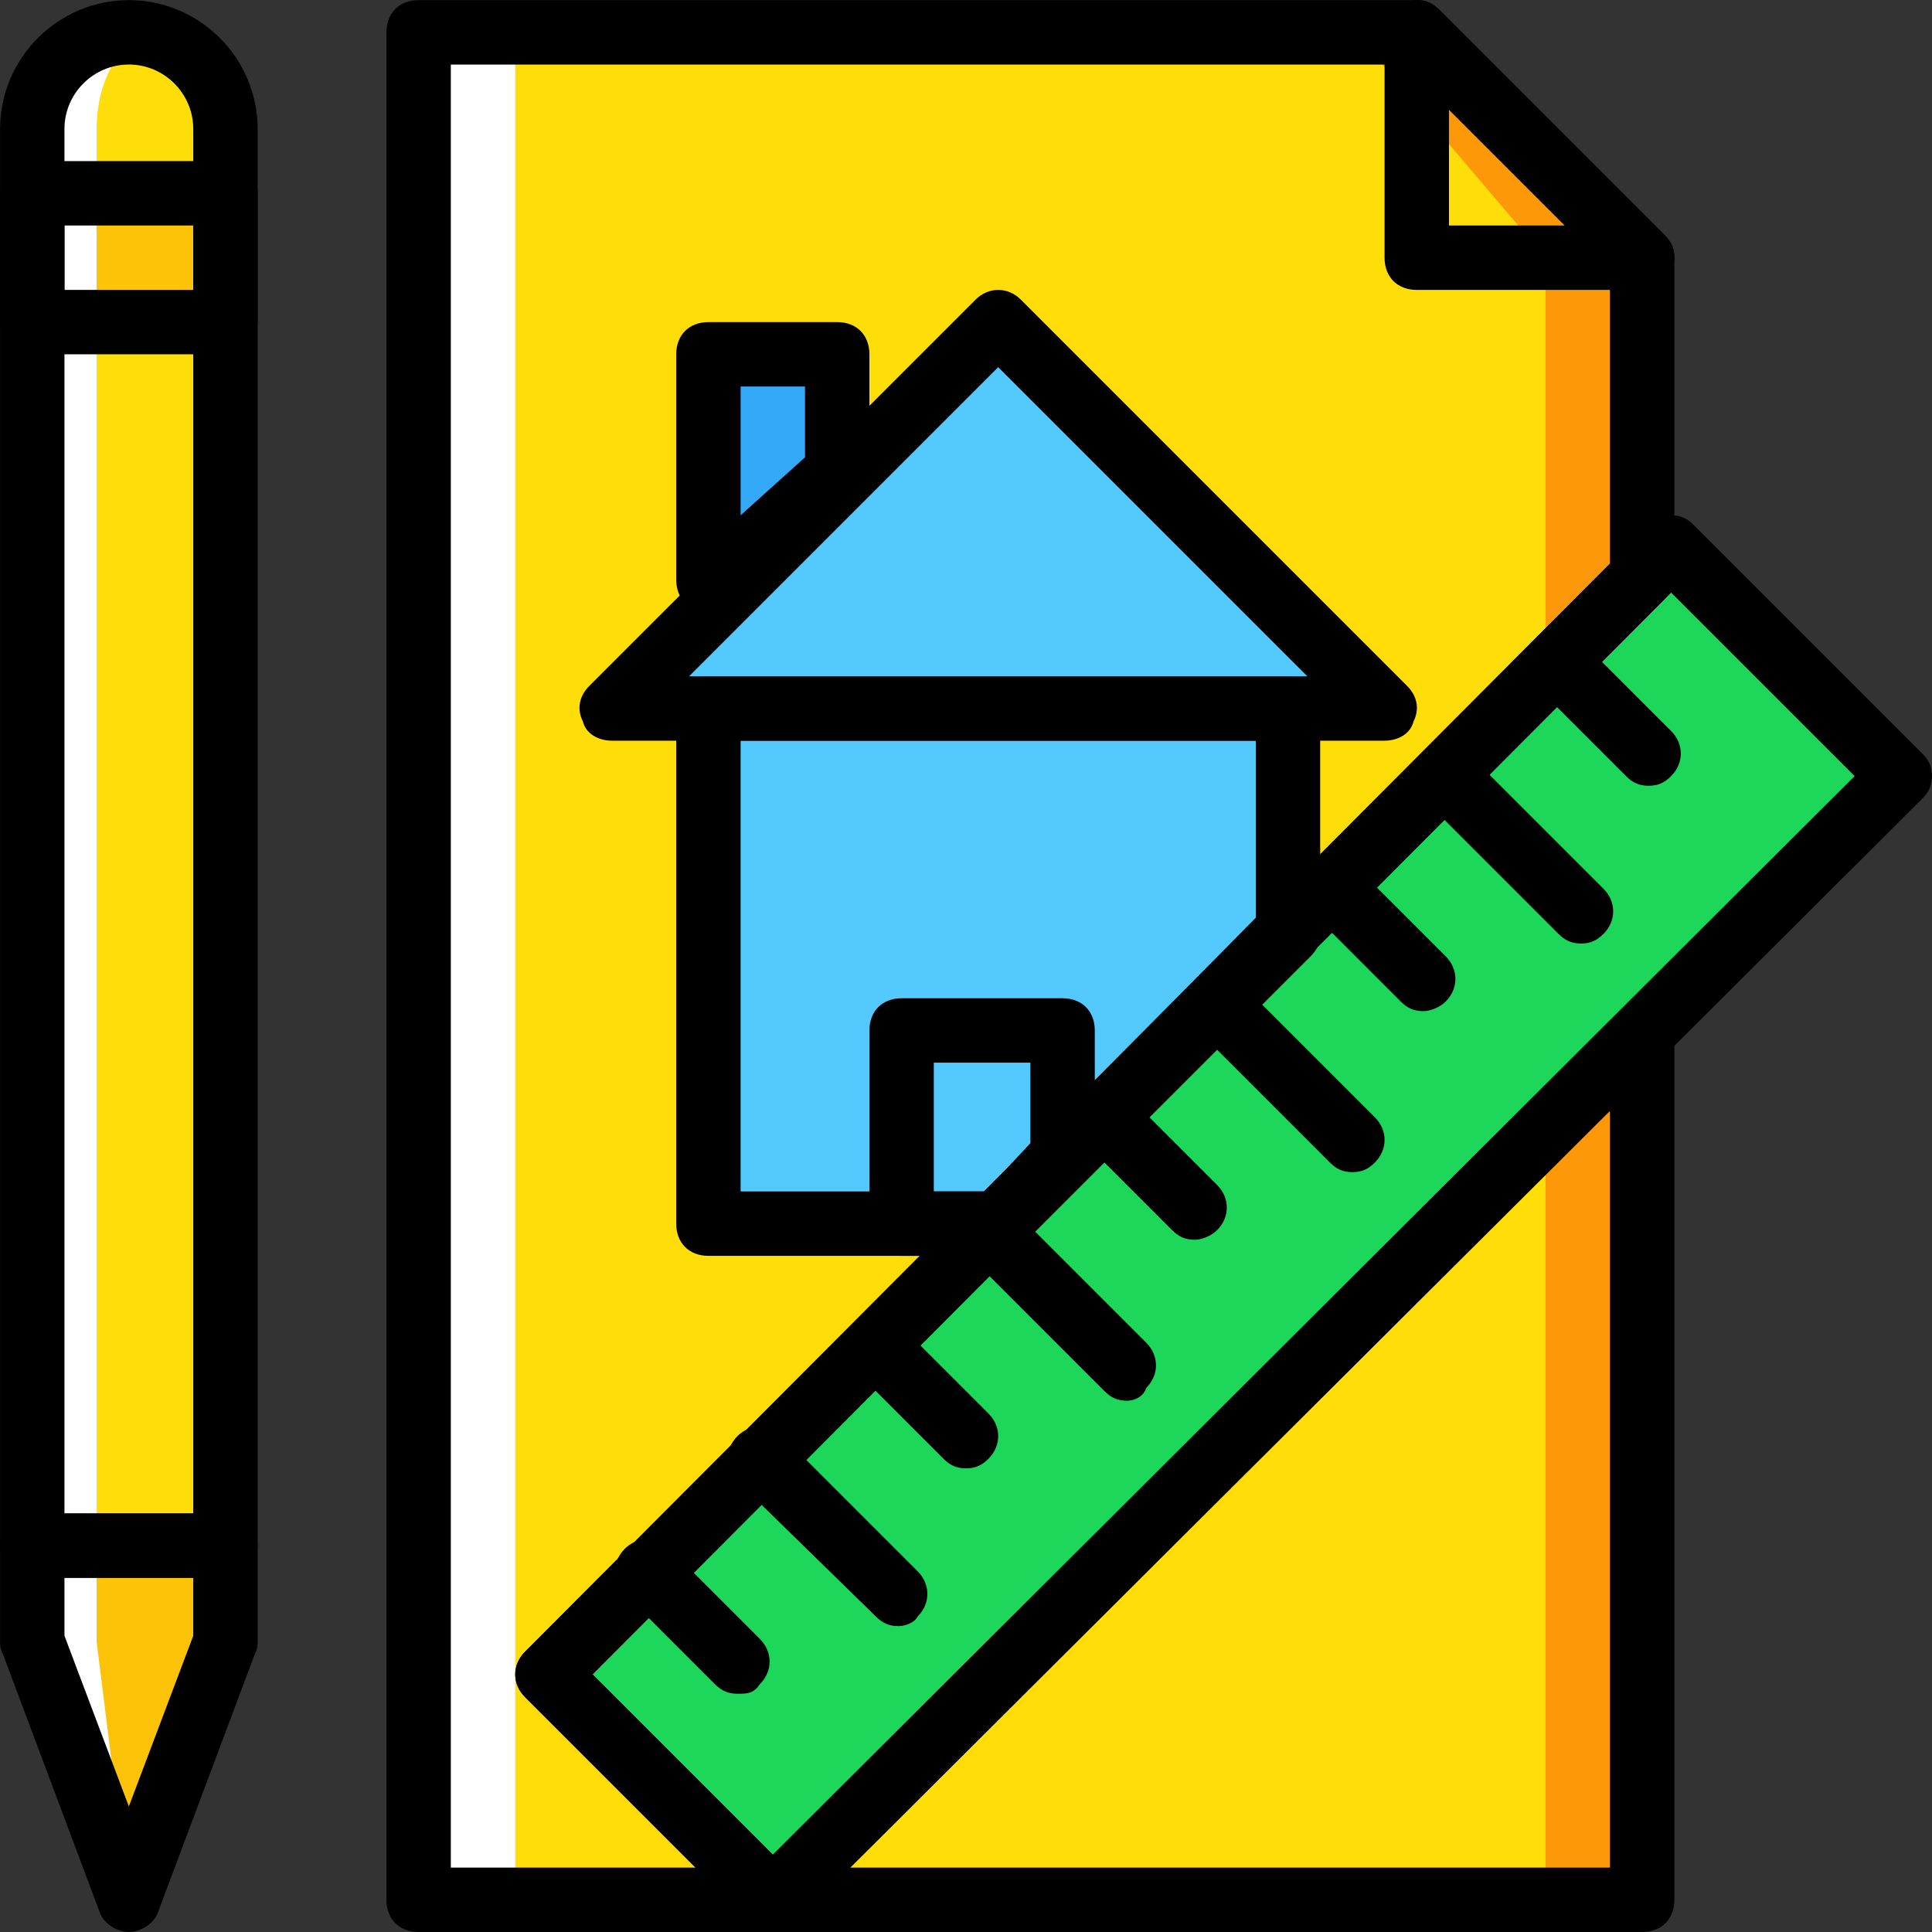
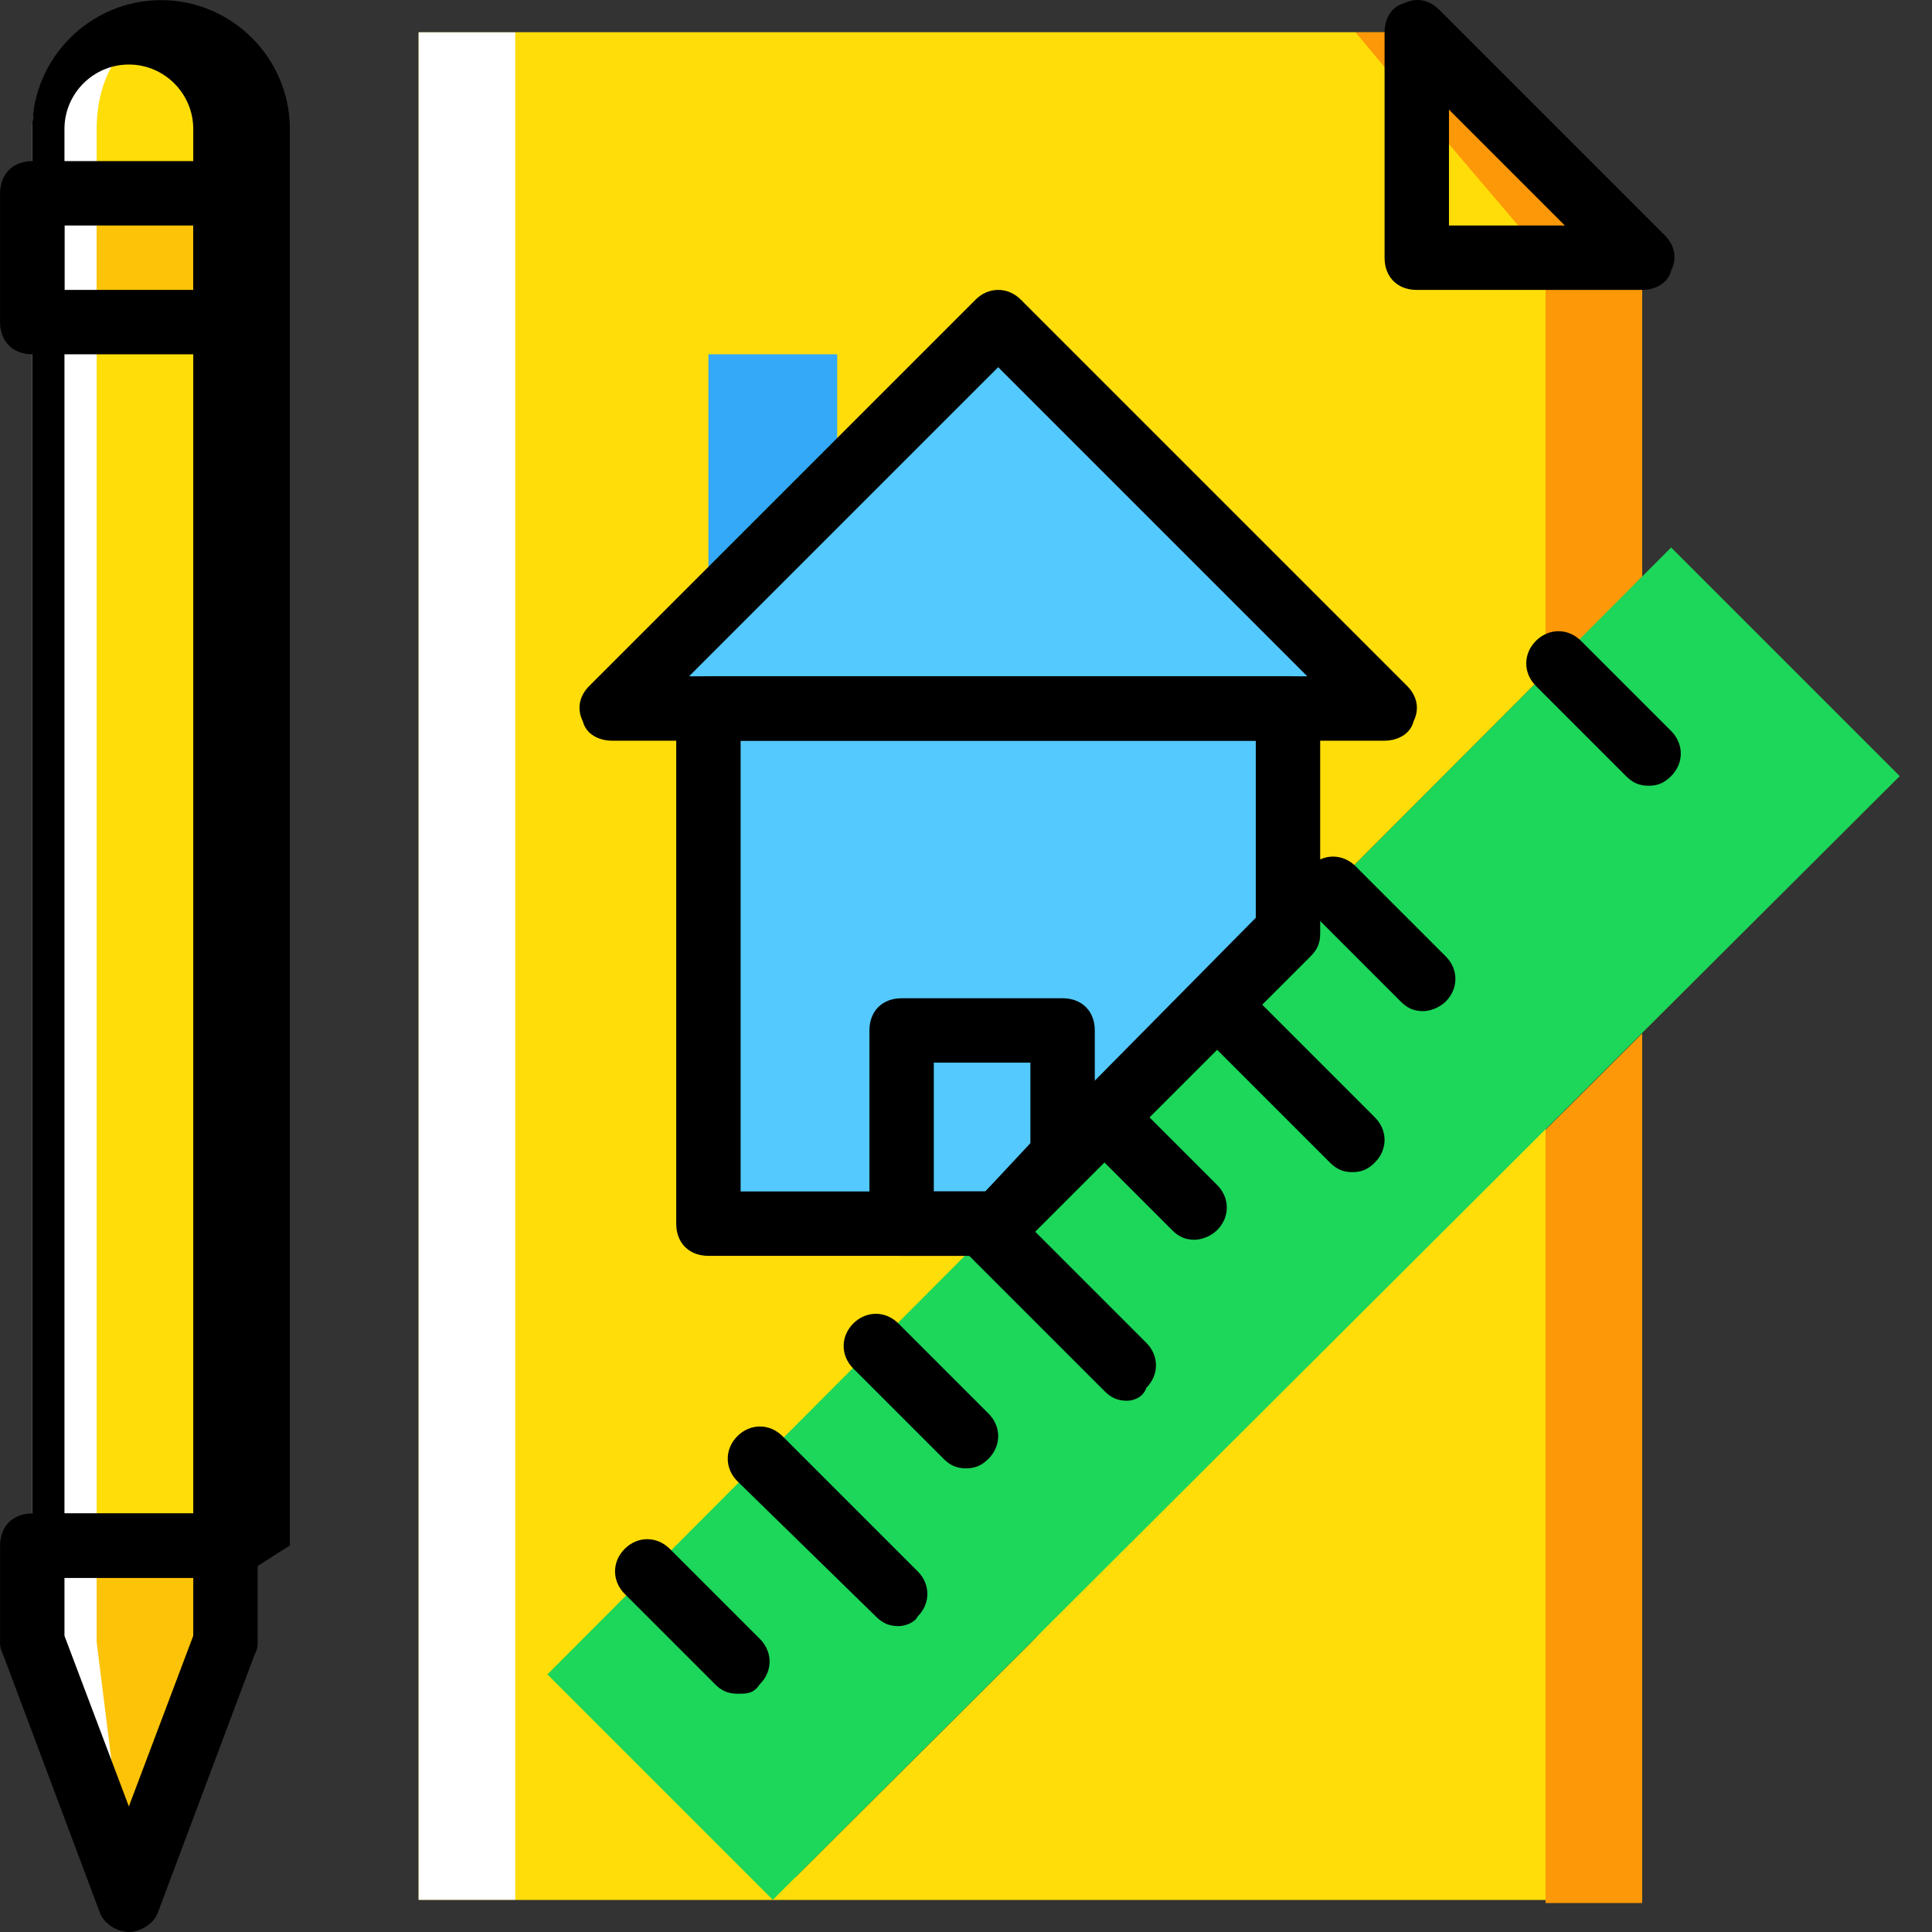
<svg xmlns="http://www.w3.org/2000/svg" version="1.1" width="800px" height="800px">
  <rect width="100%" height="100%" fill="#333333" stroke="none" />
  <svg height="800px" width="800px" version="1.1" id="SvgjsSvg1001" viewBox="0 0 512.035 512.035" xml:space="preserve">
    <g transform="translate(1 1)">
      <g>
        <path style="fill:#FFDD09;" d="M434.217,151.781v-84.48l-34.133-34.133l-25.6-25.6H109.951v494.933h93.867l-59.733-59.733    L434.217,151.781z" />
        <path style="fill:#FFDD09;" d="M203.817,502.501h230.4V272.955L203.817,502.501z" />
        <path style="fill:#FFDD09;" d="M408.617,151.781v-84.48l-29.013-34.133l-21.333-25.6h-222.72v494.933h79.36l-50.347-59.733    L408.617,151.781z" />
        <path style="fill:#FFDD09;" d="M214.911,502.501h193.707V272.955L214.911,502.501z" />
      </g>
      <path style="fill:#FFFFFF;" d="M109.951,502.501h25.6V7.568h-25.6V502.501z" />
      <g>
        <path style="fill:#FD9808;" d="M434.217,151.781v-84.48l-34.133-34.133l-25.6-25.6h-16.213l21.333,25.6l29.013,34.133v110.933" />
        <path style="fill:#FD9808;" d="M408.617,298.555v204.8h25.6v-230.4L408.617,298.555z" />
      </g>
      <path style="fill:#1CD759;" d="M203.817,502.501l-59.733-59.733l297.813-298.667l60.587,60.587L203.817,502.501z" />
      <g>
        <path style="fill:#54C9FD;" d="M340.351,246.501v-59.733h-153.6v136.533h76.8L340.351,246.501z" />
        <path style="fill:#54C9FD;" d="M280.617,305.381v-33.28h-42.667v51.2h25.6L280.617,305.381z" />
        <path style="fill:#54C9FD;" d="M263.551,84.368l102.4,102.4h-204.8L263.551,84.368z" />
      </g>
      <path style="fill:#33A9F8;" d="M186.751,92.901v59.733h2.56l31.573-29.013v-30.72H186.751z" />
      <path style="fill:#FFFFFF;" d="M58.751,408.635V33.168c0-14.507-11.093-25.6-25.6-25.6s-25.6,11.093-25.6,25.6v375.467H58.751z" />
      <path style="fill:#FFDD09;" d="M58.751,408.635V33.168c0-14.507-7.68-25.6-17.067-25.6s-17.067,11.093-17.067,25.6v375.467H58.751z   " />
      <path style="fill:#FCC309;" d="M24.617,84.368h34.133V50.235H24.617V84.368z" />
      <path style="fill:#FFFFFF;" d="M7.551,408.635v25.6l25.6,68.267l25.6-68.267v-25.6H7.551z" />
      <path style="fill:#FCC309;" d="M24.617,408.635v25.6l8.533,68.267l25.6-68.267v-25.6H24.617z" />
-       <path d="M203.817,511.035c-2.56,0-4.267-0.853-5.973-2.56l-59.733-59.733c-3.413-3.413-3.413-8.533,0-11.947l297.813-298.667   c1.707-1.707,3.413-2.56,5.973-2.56l0,0c2.56,0,4.267,0.853,5.973,2.56l60.587,60.587c1.707,1.707,2.56,3.413,2.56,5.973   c0,2.56-0.853,4.267-2.56,5.973L209.791,508.475C208.084,510.181,206.377,511.035,203.817,511.035z M156.031,442.768l47.787,47.787   l286.72-285.867l-48.64-48.64L156.031,442.768z" />
      <path d="M434.217,75.835h-59.733c-5.12,0-8.533-3.413-8.533-8.533V7.568c0-3.413,1.707-6.827,5.12-7.68   c3.413-1.707,6.827-0.853,9.387,1.707l59.733,59.733c2.56,2.56,3.413,5.973,1.707,9.387   C441.044,74.128,437.631,75.835,434.217,75.835z M383.017,58.768h30.72l-30.72-30.72V58.768z" />
      <path d="M365.951,195.301h-204.8c-3.413,0-6.827-1.707-7.68-5.12c-1.707-3.413-0.853-6.827,1.707-9.387l102.4-102.4   c3.413-3.413,8.533-3.413,11.947,0l102.4,102.4c2.56,2.56,3.413,5.973,1.707,9.387   C372.777,193.595,369.364,195.301,365.951,195.301z M181.631,178.235h163.84l-81.92-81.92L181.631,178.235z" />
-       <path d="M189.311,161.168h-2.56c-5.12,0-8.533-3.413-8.533-8.533V92.901c0-5.12,3.413-8.533,8.533-8.533h34.133   c5.12,0,8.533,3.413,8.533,8.533v30.72c0,2.56-0.853,4.267-2.56,5.973l-31.573,29.013   C193.577,160.315,191.871,161.168,189.311,161.168z M195.284,101.435v34.133l17.067-15.36v-18.773H195.284z" />
      <path d="M435.924,207.248c-2.56,0-4.267-0.853-5.973-2.56l-23.893-23.893c-3.413-3.413-3.413-8.533,0-11.947   c3.413-3.413,8.533-3.413,11.947,0l23.893,23.893c3.413,3.413,3.413,8.533,0,11.947   C440.191,206.395,438.484,207.248,435.924,207.248z" />
-       <path d="M418.004,249.061c-2.56,0-4.267-0.853-5.973-2.56l-35.84-35.84c-3.413-3.413-3.413-8.533,0-11.947   c3.413-3.413,8.533-3.413,11.947,0l35.84,35.84c3.413,3.413,3.413,8.533,0,11.947C422.271,248.208,420.564,249.061,418.004,249.061   z" />
      <path d="M376.191,266.981c-2.56,0-4.267-0.853-5.973-2.56l-23.893-23.893c-3.413-3.413-3.413-8.533,0-11.947   c3.413-3.413,8.533-3.413,11.947,0l23.893,23.893c3.413,3.413,3.413,8.533,0,11.947   C380.457,266.128,377.897,266.981,376.191,266.981z" />
      <path d="M357.417,309.648c-2.56,0-4.267-0.853-5.973-2.56l-35.84-35.84c-3.413-3.413-3.413-8.533,0-11.947   c3.413-3.413,8.533-3.413,11.947,0l35.84,35.84c3.413,3.413,3.413,8.533,0,11.947C361.684,308.795,359.977,309.648,357.417,309.648   z" />
      <path d="M315.604,327.568c-2.56,0-4.267-0.853-5.973-2.56l-23.893-23.893c-3.413-3.413-3.413-8.533,0-11.947   c3.413-3.413,8.533-3.413,11.947,0l23.893,23.893c3.413,3.413,3.413,8.533,0,11.947   C319.871,326.715,317.311,327.568,315.604,327.568z" />
      <path d="M297.684,370.235c-2.56,0-4.267-0.853-5.973-2.56l-36.693-36.693c-3.413-3.413-3.413-8.533,0-11.947   c3.413-3.413,8.533-3.413,11.947,0l35.84,35.84c3.413,3.413,3.413,8.533,0,11.947C301.951,369.381,299.391,370.235,297.684,370.235   z" />
      <path d="M255.017,388.155c-2.56,0-4.267-0.853-5.973-2.56l-23.893-23.893c-3.413-3.413-3.413-8.533,0-11.947   c3.413-3.413,8.533-3.413,11.947,0l23.893,23.893c3.413,3.413,3.413,8.533,0,11.947   C259.284,387.301,257.577,388.155,255.017,388.155z" />
      <path d="M237.097,429.968c-2.56,0-4.267-0.853-5.973-2.56l-36.693-35.84c-3.413-3.413-3.413-8.533,0-11.947   c3.413-3.413,8.533-3.413,11.947,0l35.84,35.84c3.413,3.413,3.413,8.533,0,11.947C241.364,429.115,238.804,429.968,237.097,429.968   z" />
      <path d="M194.431,447.888c-2.56,0-4.267-0.853-5.973-2.56l-23.893-23.893c-3.413-3.413-3.413-8.533,0-11.947   c3.413-3.413,8.533-3.413,11.947,0l23.893,23.893c3.413,3.413,3.413,8.533,0,11.947   C198.697,447.888,196.991,447.888,194.431,447.888z" />
      <path d="M263.551,331.835h-76.8c-5.12,0-8.533-3.413-8.533-8.533V186.768c0-5.12,3.413-8.533,8.533-8.533h153.6   c5.12,0,8.533,3.413,8.533,8.533v59.733c0,2.56-0.853,4.267-2.56,5.973l-76.8,76.8   C267.817,330.981,265.257,331.835,263.551,331.835z M195.284,314.768h64.853l71.68-72.533v-46.933H195.284V314.768z    M340.351,246.501L340.351,246.501L340.351,246.501z" />
      <path d="M263.551,331.835h-25.6c-5.12,0-8.533-3.413-8.533-8.533v-51.2c0-5.12,3.413-8.533,8.533-8.533h42.667   c5.12,0,8.533,3.413,8.533,8.533v33.28c0,2.56-0.853,4.267-2.56,5.973l-17.067,17.92   C267.817,330.981,266.111,331.835,263.551,331.835z M246.484,314.768h13.653l11.947-12.8v-21.333h-25.6V314.768z M280.617,305.381   L280.617,305.381L280.617,305.381z" />
-       <path d="M203.817,511.035h-93.867c-5.12,0-8.533-3.413-8.533-8.533V7.568c0-5.12,3.413-8.533,8.533-8.533h264.533   c2.56,0,4.267,0.853,5.973,2.56l59.733,59.733c1.707,1.707,2.56,3.413,2.56,5.973v84.48c0,2.56-0.853,4.267-2.56,5.973   l-284.16,285.013l53.76,53.76c2.56,2.56,3.413,5.973,1.707,9.387C209.791,509.328,207.231,511.035,203.817,511.035z    M118.484,493.968h64.853l-45.227-45.227c-3.413-3.413-3.413-8.533,0-11.947l287.573-288.427V70.715l-54.613-54.613H118.484   V493.968z M434.217,151.781L434.217,151.781L434.217,151.781z" />
-       <path d="M434.217,511.035h-230.4c-3.413,0-6.827-1.707-7.68-5.12c-1.707-3.413-0.853-6.827,1.707-9.387l230.4-229.547   c2.56-2.56,5.973-3.413,9.387-1.707c3.413,1.707,5.12,4.267,5.12,7.68v229.547C442.751,507.621,439.337,511.035,434.217,511.035z    M224.297,493.968h201.387V293.435L224.297,493.968z" />
-       <path d="M58.751,417.168h-51.2c-5.12,0-8.533-3.413-8.533-8.533V33.168c0-18.773,15.36-34.133,34.133-34.133   s34.133,15.36,34.133,34.133v375.467C67.284,413.755,63.871,417.168,58.751,417.168z M16.084,400.101h34.133V33.168   c0-9.387-7.68-17.067-17.067-17.067s-17.067,7.68-17.067,17.067V400.101z" />
+       <path d="M58.751,417.168h-51.2V33.168c0-18.773,15.36-34.133,34.133-34.133   s34.133,15.36,34.133,34.133v375.467C67.284,413.755,63.871,417.168,58.751,417.168z M16.084,400.101h34.133V33.168   c0-9.387-7.68-17.067-17.067-17.067s-17.067,7.68-17.067,17.067V400.101z" />
      <path d="M58.751,92.901h-51.2c-5.12,0-8.533-3.413-8.533-8.533V50.235c0-5.12,3.413-8.533,8.533-8.533h51.2   c5.12,0,8.533,3.413,8.533,8.533v34.133C67.284,89.488,63.871,92.901,58.751,92.901z M16.084,75.835h34.133V58.768H16.084V75.835z" />
      <path d="M33.151,511.035c-3.413,0-6.827-2.56-7.68-5.12l-25.6-68.267c-0.853-1.707-0.853-2.56-0.853-3.413v-25.6   c0-5.12,3.413-8.533,8.533-8.533h51.2c5.12,0,8.533,3.413,8.533,8.533v25.6c0,0.853,0,1.707-0.853,3.413l-25.6,68.267   C39.977,508.475,36.564,511.035,33.151,511.035z M16.084,432.528l17.067,45.227l17.067-45.227v-15.36H16.084V432.528z" />
    </g>
  </svg>
  <style>@media (prefers-color-scheme: light) { :root { filter: none; } }
@media (prefers-color-scheme: dark) { :root { filter: none; } }
</style>
</svg>